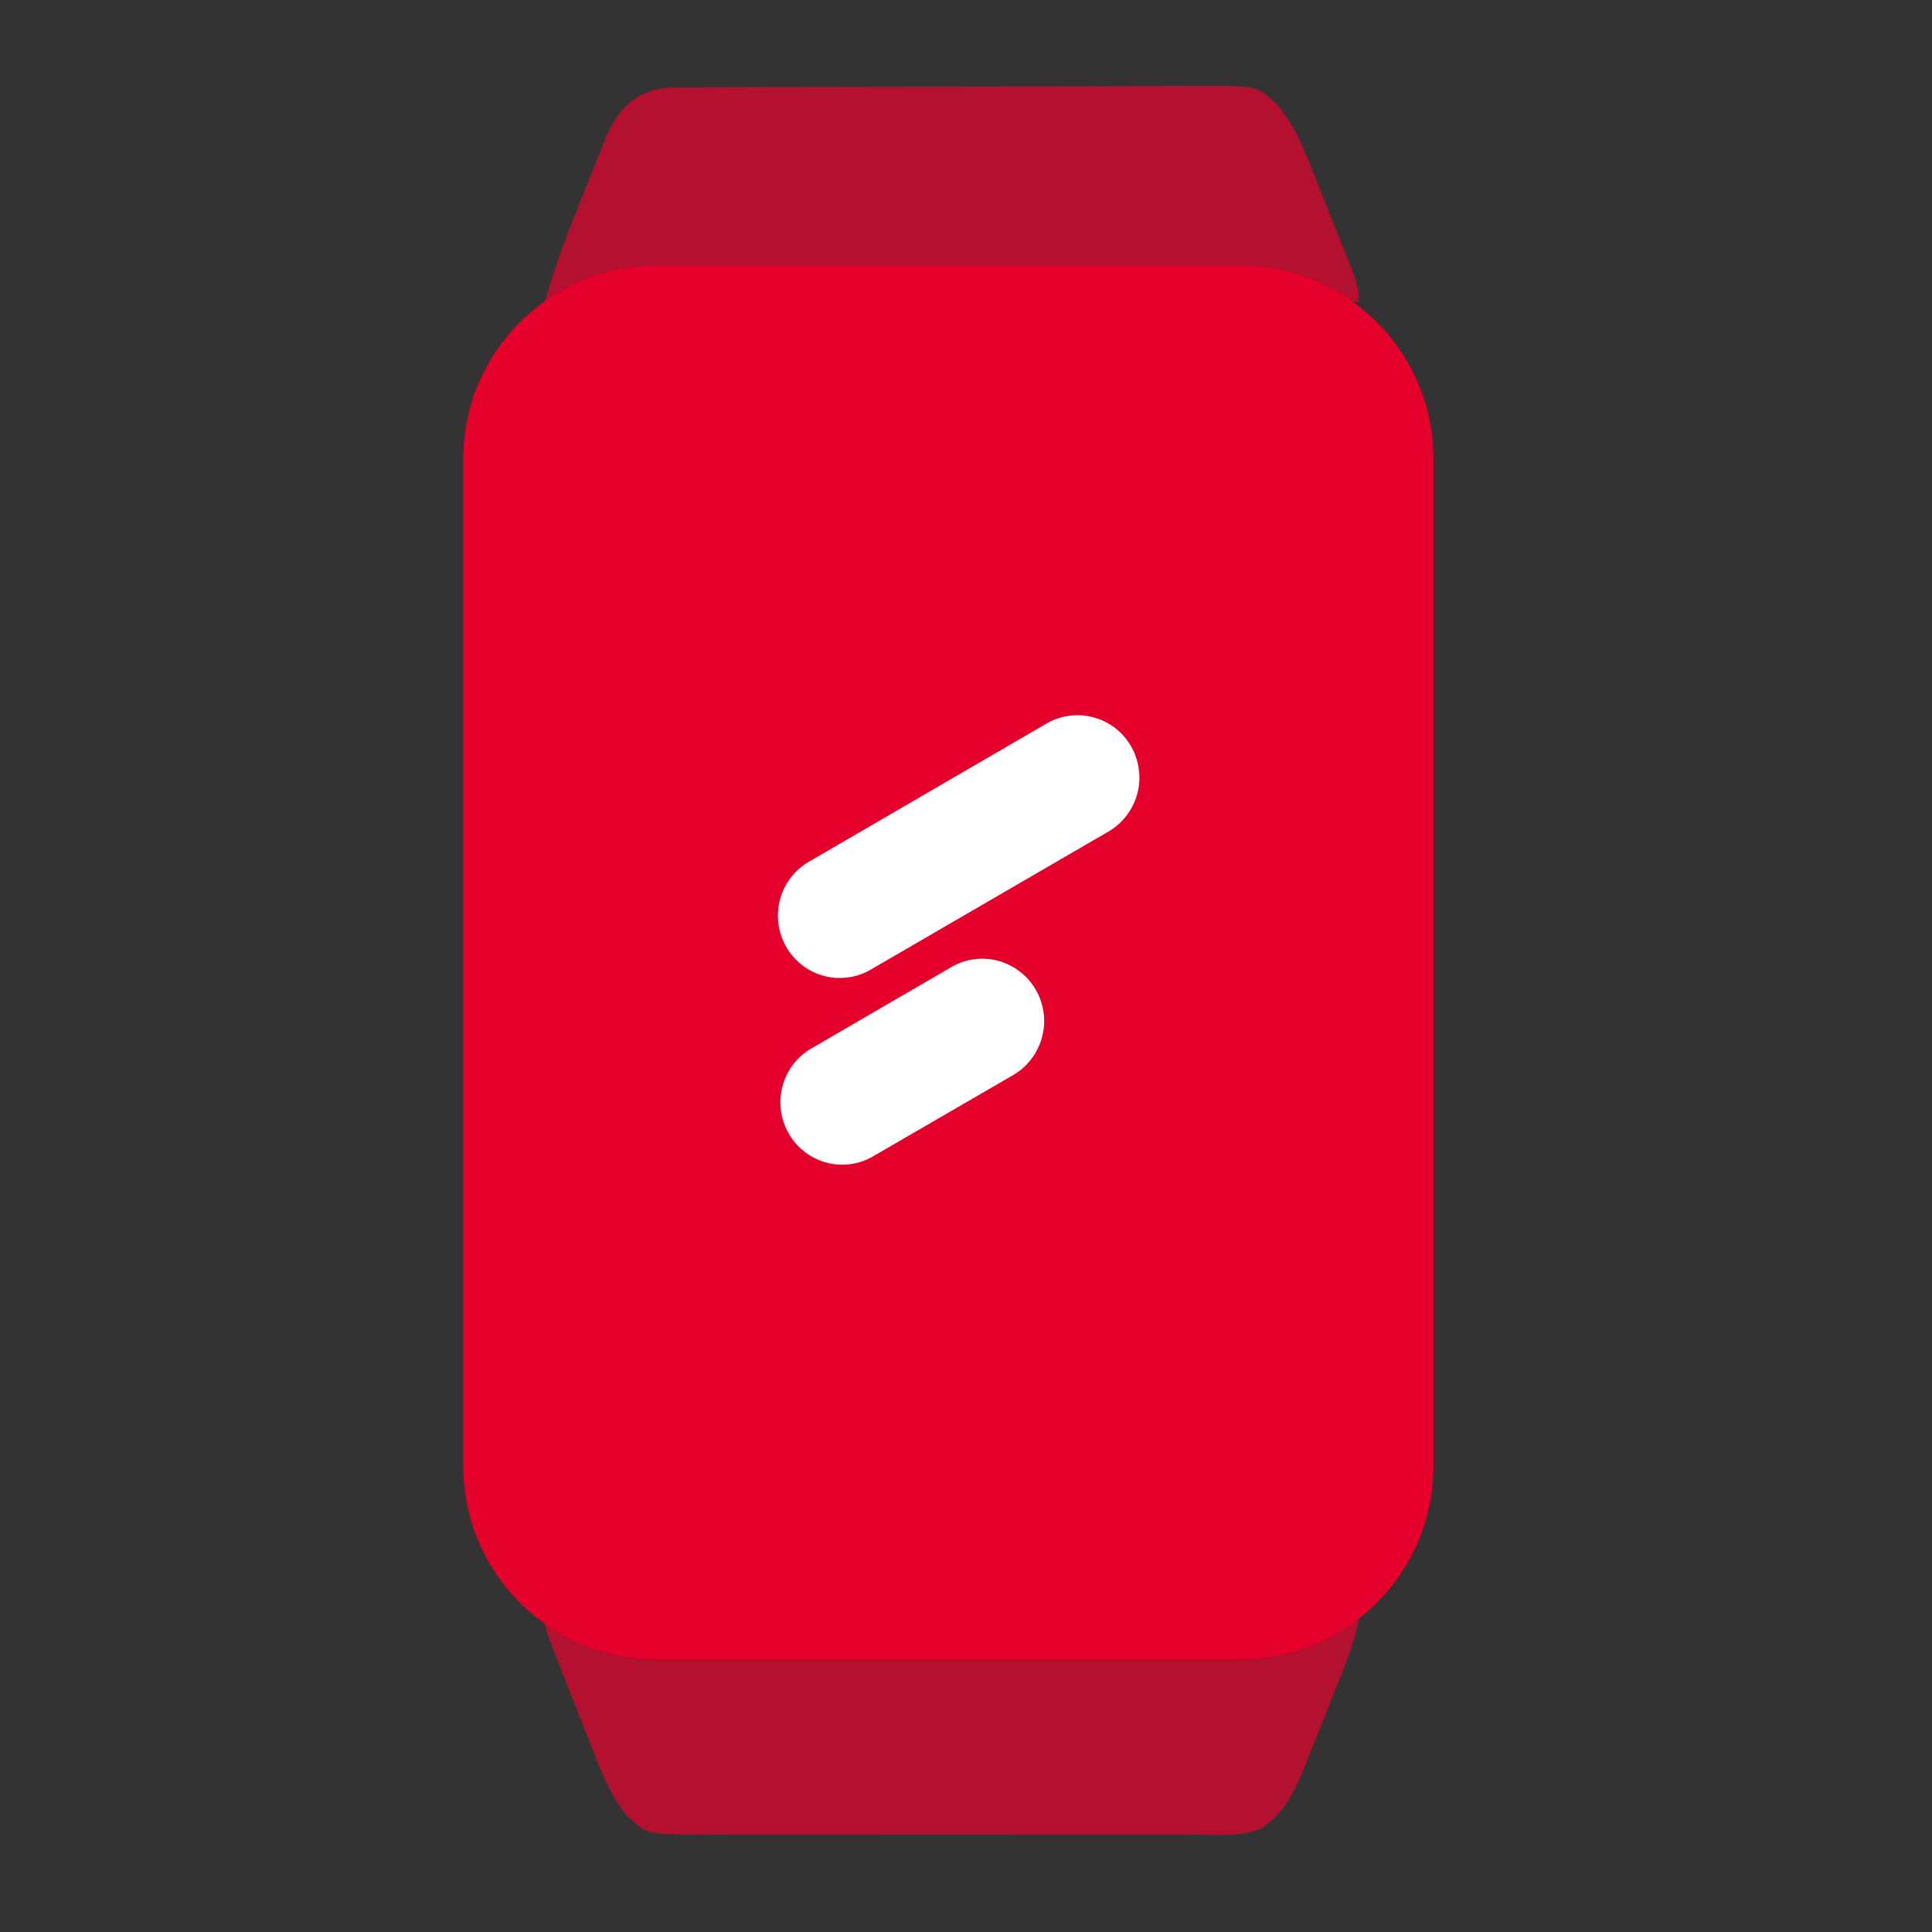
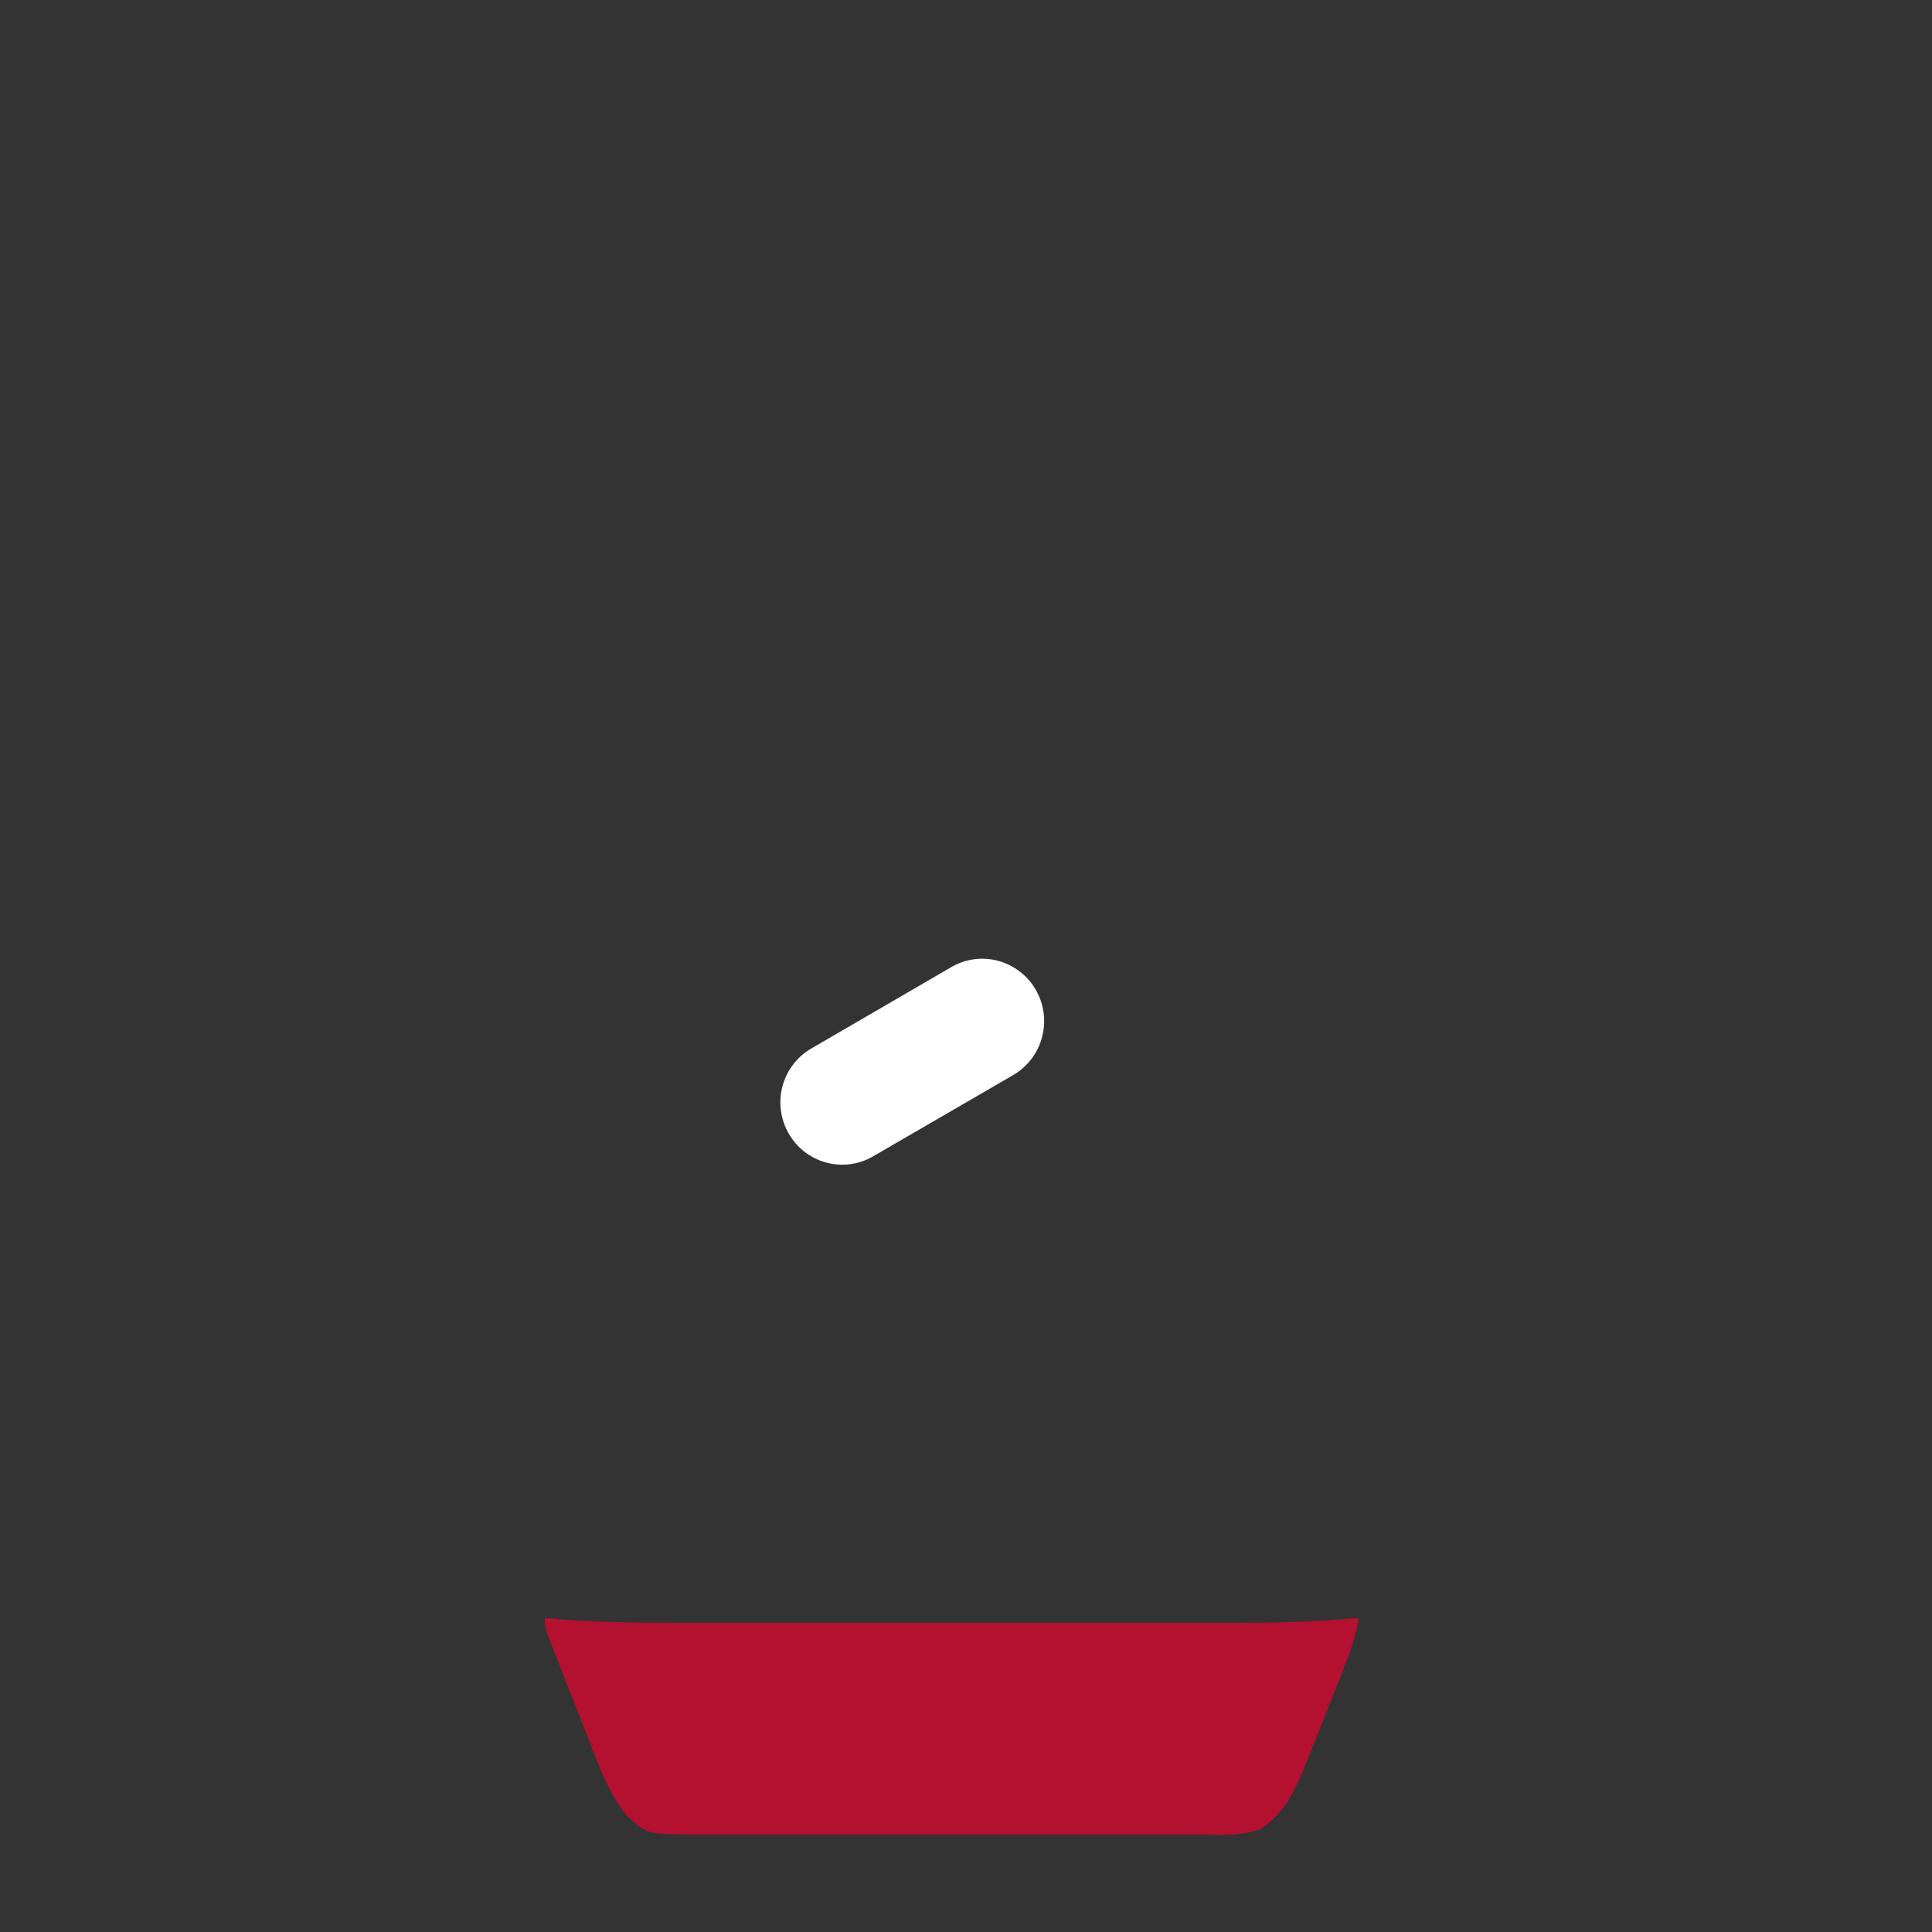
<svg xmlns="http://www.w3.org/2000/svg" width="26" height="26" viewBox="0 0 26 26" fill="none">
  <rect x="0" y="0" width="26" height="26" fill="#333333" stroke="none" />
  <mask id="mask0_121_16790" style="mask-type:alpha" maskUnits="userSpaceOnUse" x="0" y="0" width="26" height="26">
-     <path d="M0.868 0.15H25.868L25.434 25.15H0.434L0.868 0.15Z" fill="#D9D9D9" />
-   </mask>
+     </mask>
  <g mask="url(#mask0_121_16790)">
</g>
  <path d="M7.332 21.774C7.379 21.779 7.427 21.783 7.476 21.787C8.01 21.829 8.54 21.84 9.076 21.84C9.167 21.84 9.258 21.84 9.348 21.84C9.593 21.84 9.837 21.84 10.081 21.84C10.338 21.84 10.595 21.84 10.853 21.84C11.284 21.84 11.716 21.84 12.148 21.84C12.645 21.839 13.142 21.839 13.639 21.84C14.068 21.84 14.496 21.84 14.925 21.84C15.181 21.84 15.436 21.84 15.691 21.84C15.931 21.84 16.171 21.84 16.411 21.84C16.499 21.84 16.586 21.84 16.674 21.84C17.215 21.84 17.75 21.821 18.289 21.774C18.241 22.036 18.156 22.274 18.057 22.52C18.04 22.564 18.023 22.607 18.005 22.652C17.968 22.744 17.932 22.836 17.895 22.928C17.839 23.067 17.784 23.207 17.729 23.347C17.693 23.437 17.657 23.526 17.621 23.616C17.605 23.657 17.589 23.699 17.572 23.742C17.435 24.079 17.286 24.407 16.968 24.61C16.687 24.722 16.369 24.69 16.073 24.688C15.993 24.688 15.915 24.688 15.835 24.689C15.621 24.69 15.408 24.69 15.194 24.689C14.969 24.688 14.745 24.689 14.521 24.689C14.144 24.69 13.768 24.689 13.391 24.688C12.956 24.687 12.521 24.687 12.086 24.688C11.712 24.689 11.338 24.69 10.964 24.689C10.741 24.689 10.518 24.689 10.295 24.689C10.085 24.69 9.875 24.689 9.666 24.688C9.552 24.688 9.439 24.688 9.325 24.689C8.703 24.683 8.703 24.683 8.428 24.427C8.22 24.166 8.105 23.88 7.985 23.572C7.966 23.524 7.948 23.476 7.928 23.427C7.889 23.326 7.849 23.226 7.81 23.125C7.75 22.971 7.689 22.816 7.628 22.662C7.59 22.564 7.551 22.466 7.513 22.368C7.495 22.322 7.477 22.276 7.458 22.228C7.332 21.903 7.332 21.903 7.332 21.774Z" fill="#B4102F" />
-   <path d="M9.092 1.176C9.159 1.176 9.227 1.175 9.297 1.175C9.371 1.175 9.446 1.175 9.523 1.174C9.601 1.174 9.681 1.174 9.759 1.173C9.974 1.172 10.189 1.172 10.404 1.171C10.539 1.171 10.673 1.171 10.807 1.17C11.227 1.169 11.648 1.168 12.068 1.168C12.553 1.167 13.038 1.166 13.523 1.163C13.898 1.162 14.273 1.161 14.648 1.161C14.871 1.16 15.095 1.16 15.319 1.158C15.53 1.157 15.741 1.157 15.951 1.157C16.065 1.158 16.179 1.156 16.293 1.155C16.923 1.159 16.923 1.159 17.194 1.415C17.423 1.688 17.558 2.028 17.687 2.357C17.704 2.401 17.722 2.445 17.74 2.49C17.776 2.581 17.812 2.673 17.849 2.764C17.904 2.905 17.96 3.045 18.016 3.185C18.052 3.274 18.087 3.364 18.123 3.453C18.14 3.495 18.156 3.536 18.174 3.58C18.241 3.751 18.289 3.882 18.289 4.068C18.242 4.064 18.194 4.06 18.145 4.056C17.611 4.013 17.081 4.002 16.545 4.003C16.454 4.003 16.364 4.003 16.273 4.003C16.029 4.002 15.784 4.002 15.54 4.003C15.283 4.003 15.026 4.003 14.769 4.003C14.337 4.002 13.905 4.003 13.474 4.003C12.977 4.003 12.48 4.003 11.982 4.003C11.554 4.003 11.125 4.002 10.696 4.003C10.441 4.003 10.185 4.003 9.93 4.003C9.69 4.002 9.45 4.003 9.21 4.003C9.123 4.003 9.035 4.003 8.948 4.003C8.406 4.002 7.871 4.022 7.332 4.068C7.467 3.573 7.651 3.101 7.844 2.626C7.898 2.493 7.951 2.359 8.003 2.225C8.038 2.139 8.073 2.053 8.108 1.967C8.123 1.928 8.139 1.888 8.155 1.847C8.334 1.418 8.618 1.178 9.092 1.176Z" fill="#B4102F" />
-   <path d="M6.234 6.175C6.234 4.739 7.398 3.575 8.834 3.575H16.692C18.127 3.575 19.291 4.739 19.291 6.175V19.73C19.291 21.166 18.127 22.33 16.692 22.33H8.834C7.398 22.33 6.234 21.166 6.234 19.73V6.175Z" fill="#E4002B" />
-   <path d="M10.901 11.588C10.803 11.642 10.718 11.715 10.649 11.802C10.58 11.889 10.529 11.99 10.499 12.098C10.47 12.205 10.461 12.317 10.475 12.428C10.489 12.539 10.525 12.646 10.58 12.742C10.636 12.839 10.71 12.924 10.798 12.991C10.886 13.059 10.987 13.108 11.095 13.135C11.202 13.163 11.314 13.169 11.424 13.152C11.533 13.136 11.639 13.098 11.733 13.04L14.917 11.191C15.012 11.135 15.095 11.062 15.161 10.975C15.228 10.887 15.277 10.788 15.305 10.681C15.334 10.575 15.341 10.464 15.326 10.355C15.312 10.245 15.277 10.14 15.222 10.045C15.168 9.949 15.095 9.866 15.008 9.798C14.921 9.731 14.822 9.682 14.716 9.654C14.611 9.625 14.501 9.618 14.392 9.632C14.284 9.646 14.179 9.682 14.084 9.737L10.901 11.588Z" fill="white" />
  <path d="M10.903 14.119C10.717 14.232 10.582 14.415 10.528 14.627C10.474 14.84 10.505 15.065 10.614 15.255C10.723 15.445 10.901 15.584 11.111 15.643C11.32 15.702 11.545 15.676 11.735 15.57L13.635 14.468C13.826 14.357 13.966 14.173 14.023 13.959C14.081 13.744 14.051 13.515 13.94 13.322C13.886 13.227 13.813 13.143 13.726 13.076C13.639 13.009 13.54 12.96 13.435 12.931C13.221 12.873 12.994 12.903 12.802 13.015L10.903 14.119Z" fill="white" />
</svg>